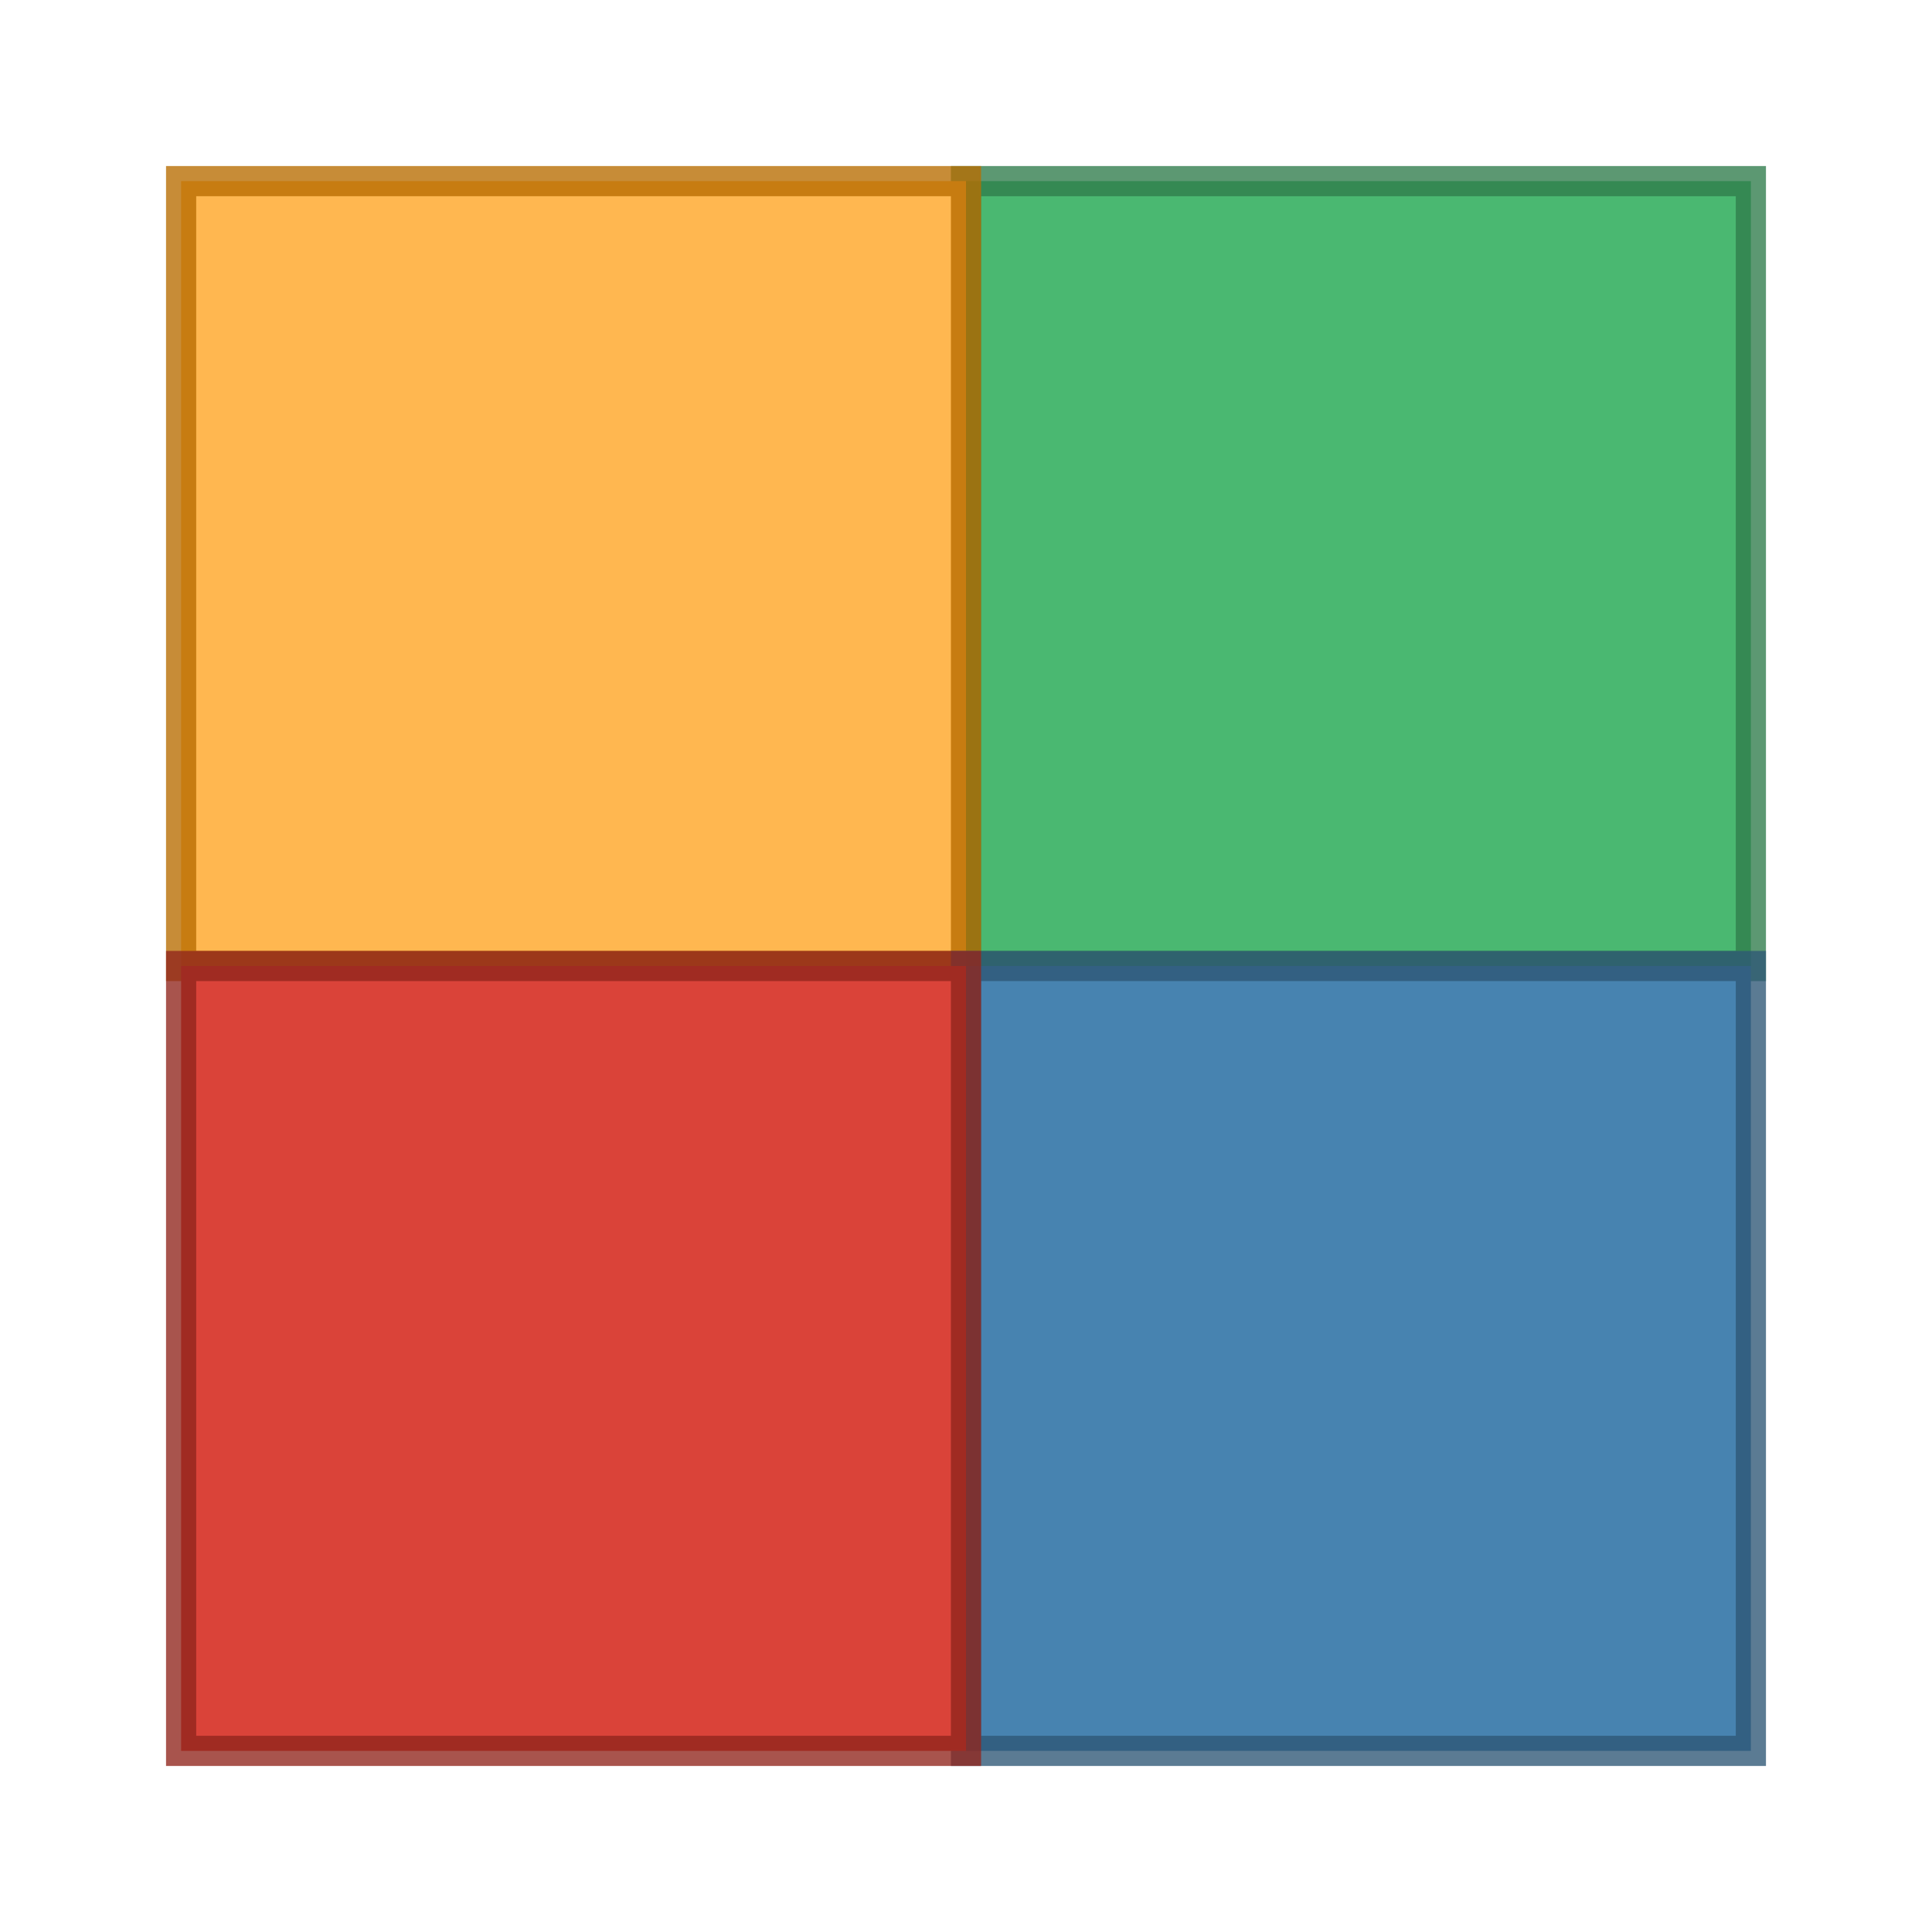
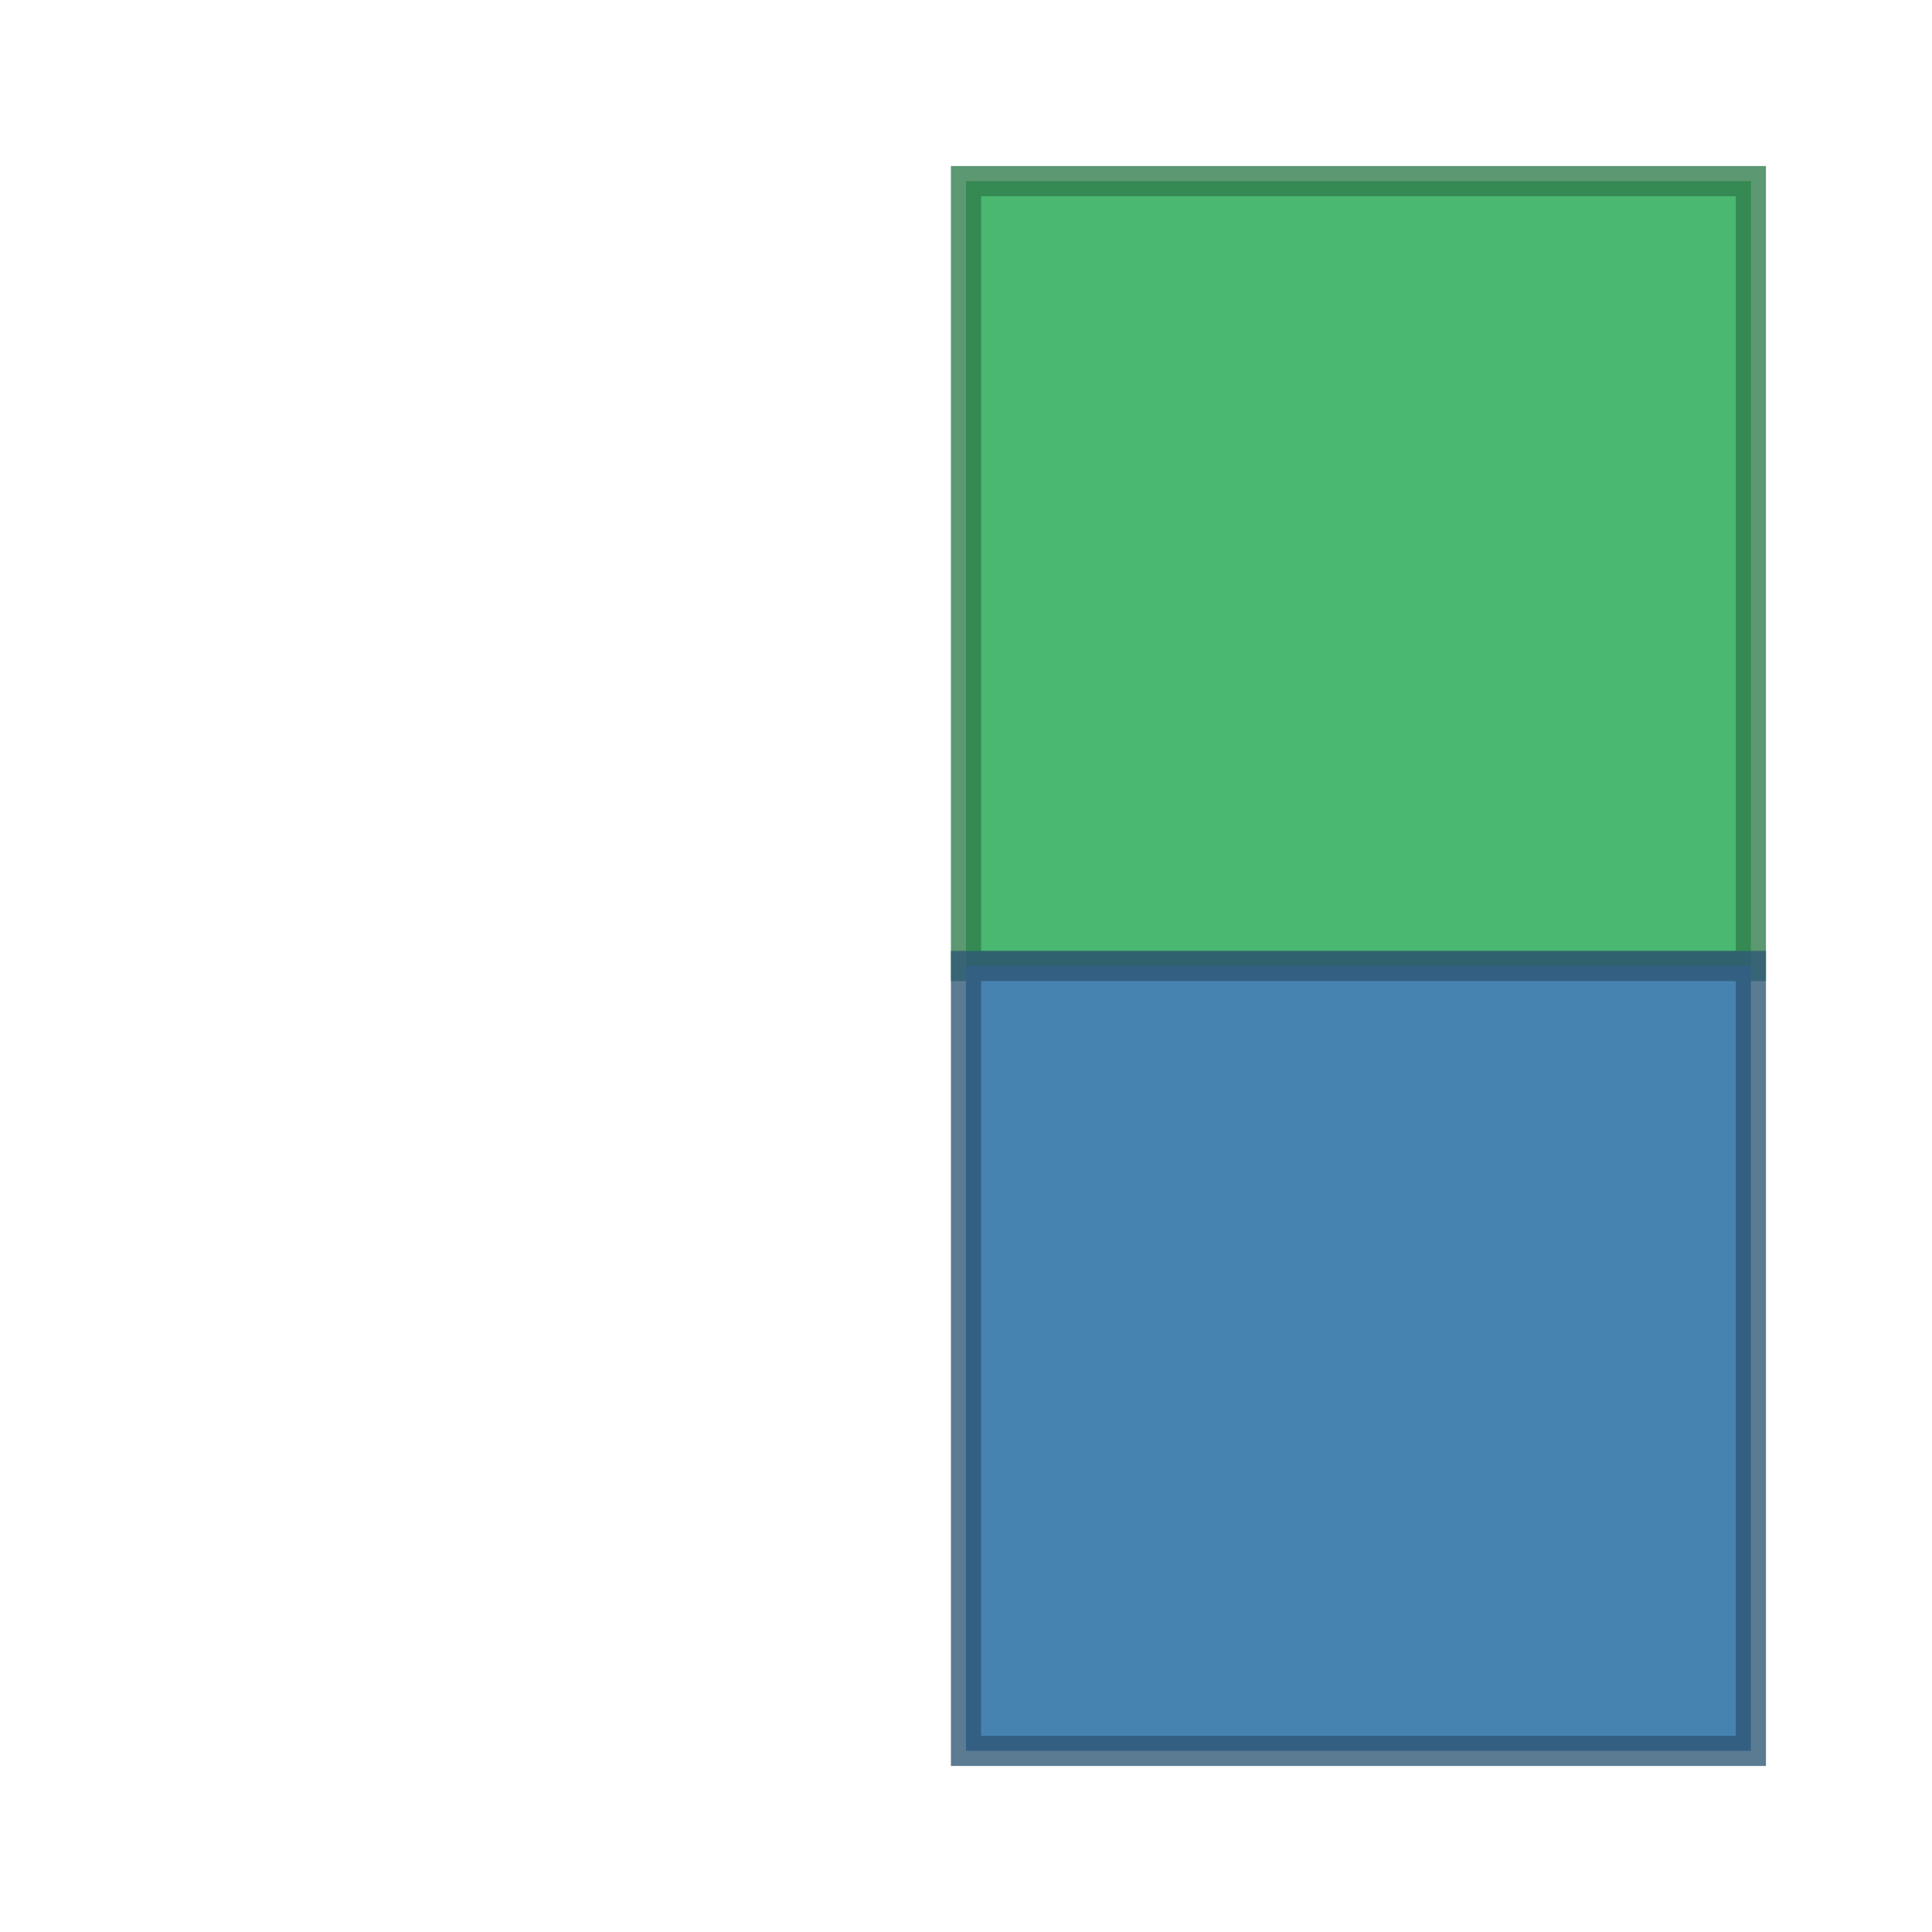
<svg xmlns="http://www.w3.org/2000/svg" width="64" height="64" version="1.1">
  <g transform="matrix(1.3 0 0 1.3 .8 -20)" fill-rule="evenodd" stroke-opacity=".784" stroke-width=".769">
    <rect x="24" y="20" width="20" height="20" ry="0" fill="#4ab871" stroke="#307c4b" />
-     <rect x="4" y="20" width="20" height="20" ry="0" fill="#ffb750" stroke="#b86d00" />
    <rect x="24" y="40" width="20" height="20" ry="0" fill="#4783b0" stroke="#2f5775" />
-     <rect x="4" y="40" width="20" height="20" ry="0" fill="#da4339" stroke="#90251c" />
  </g>
</svg>